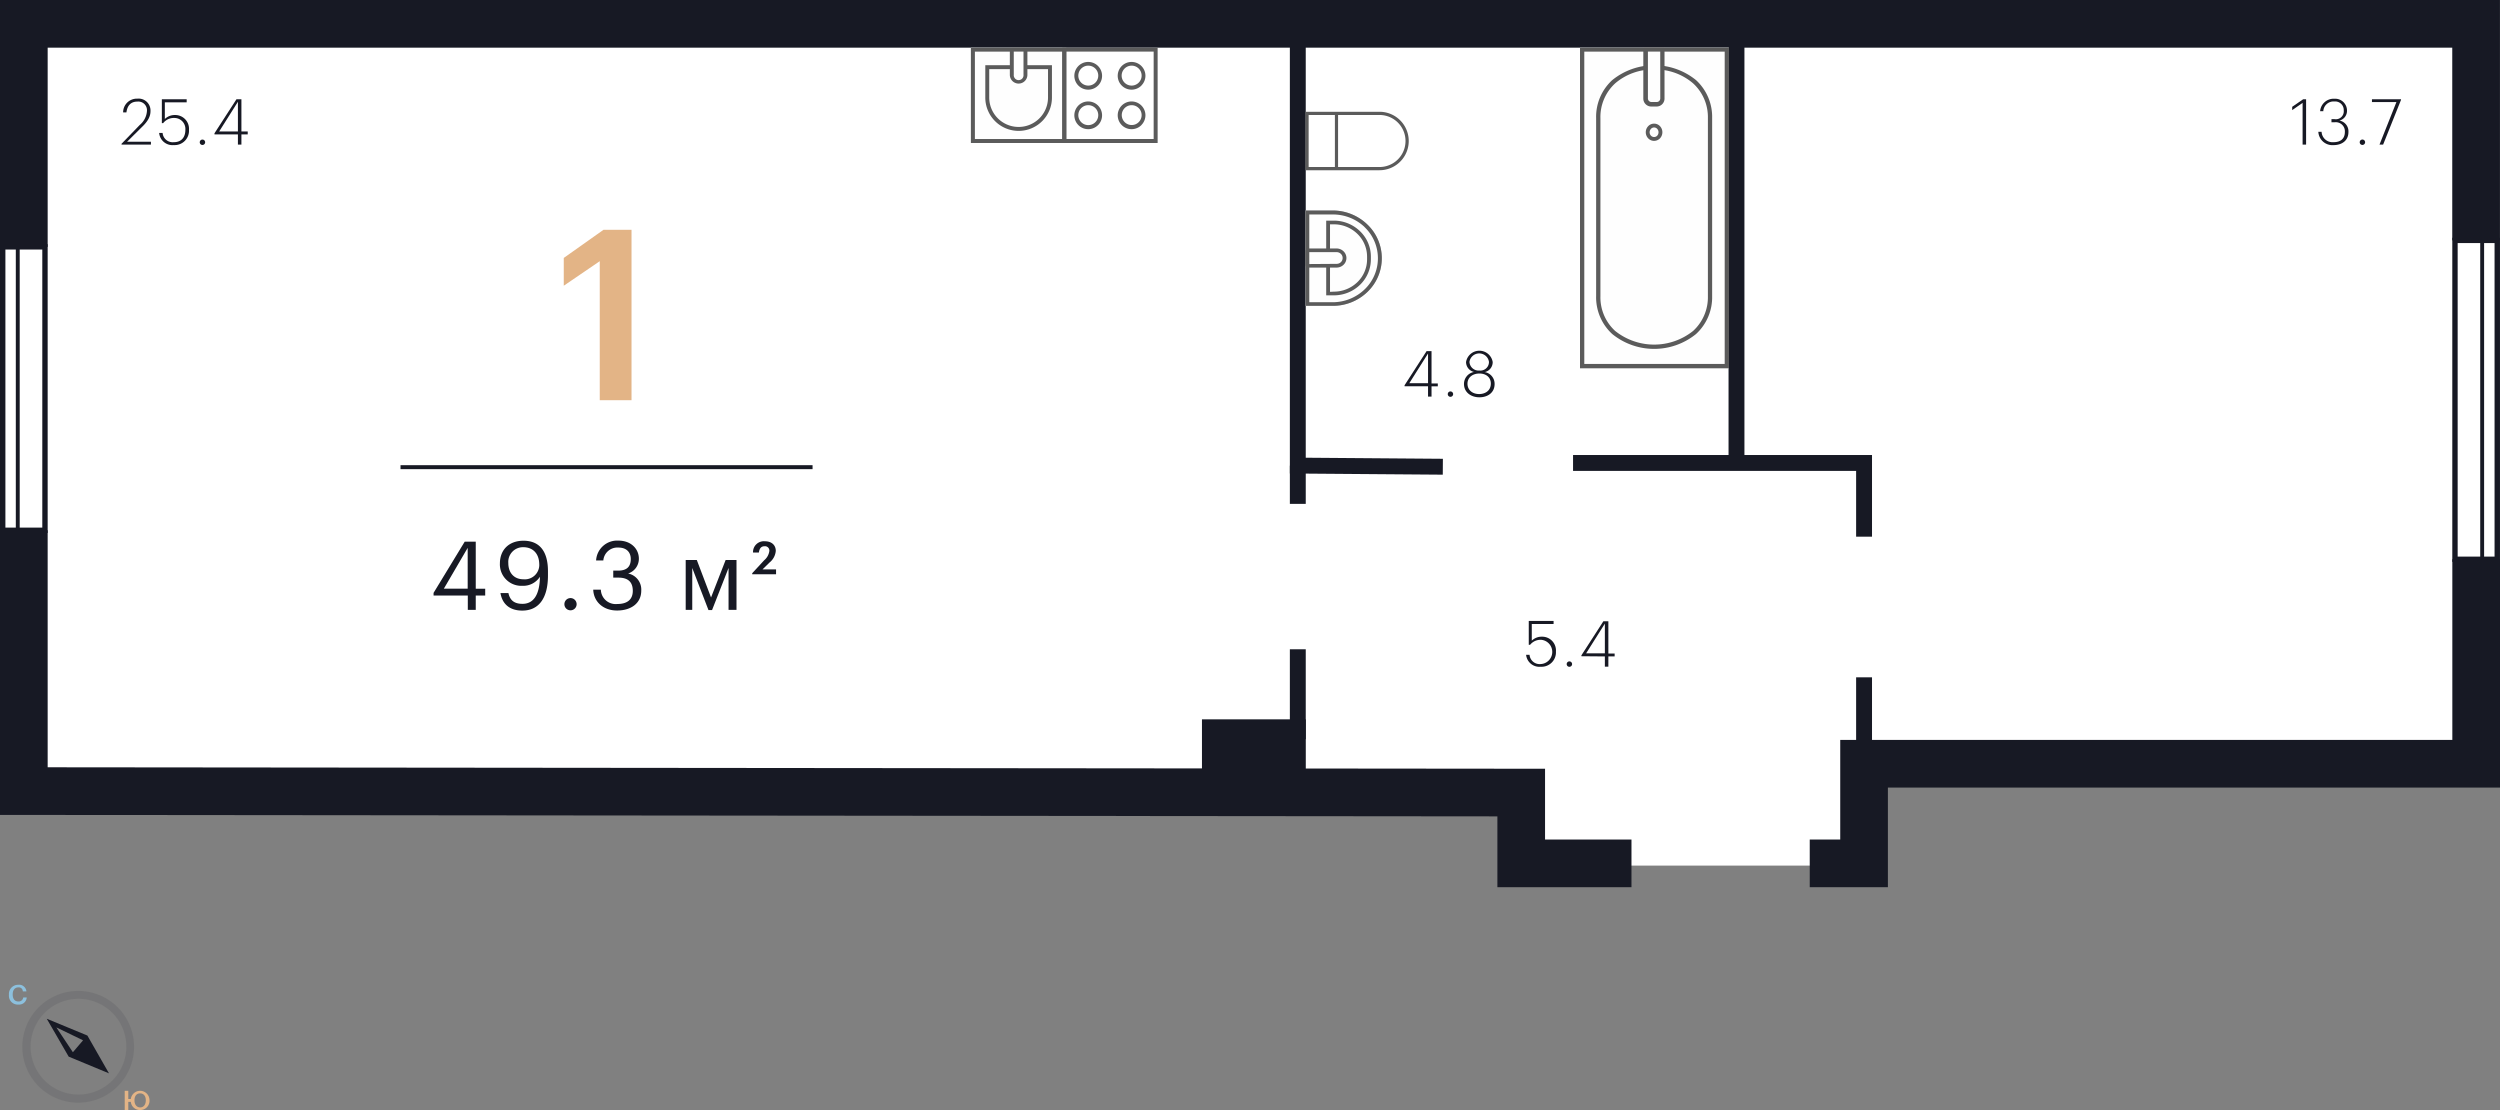
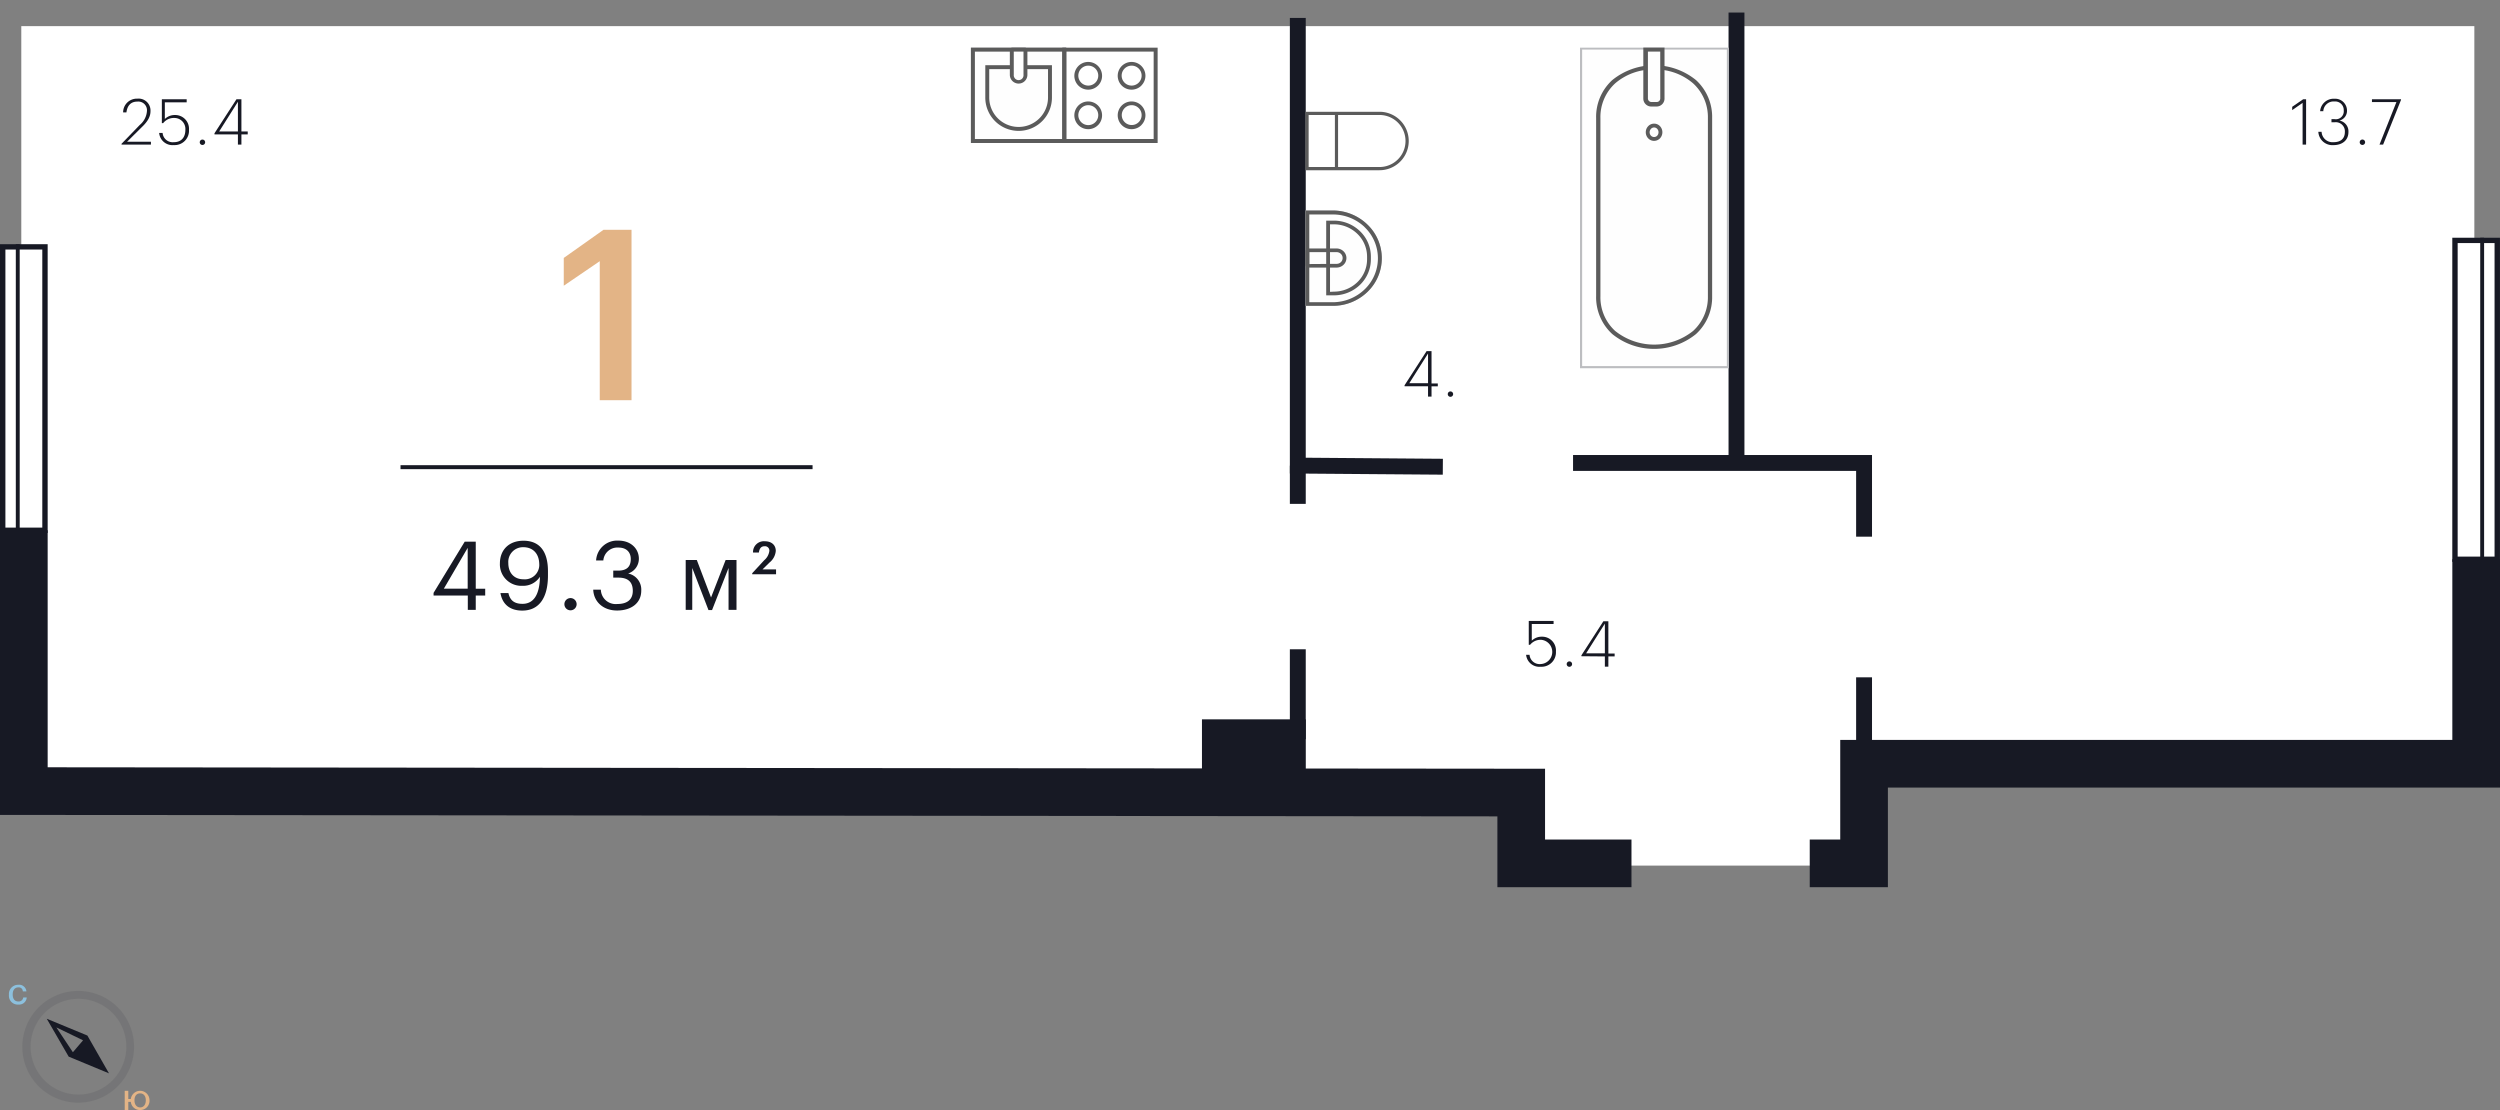
<svg xmlns="http://www.w3.org/2000/svg" viewBox="0 0 629.43 279.53">
  <rect x="0" y="0" width="629.43" height="279.53" fill="#808080" stroke="none" />
  <defs>
    <style>
      .cls-1 {
        isolation: isolate;
        opacity: 0.1;
      }

      .cls-2, .cls-3 {
        fill: #171924;
      }

      .cls-3 {
        fill-rule: evenodd;
      }

      .cls-4 {
        fill: #e3b486;
      }

      .cls-5 {
        fill: #8cc0dd;
      }

      .cls-6 {
        fill: #fff;
      }

      .cls-7 {
        fill: #fefefe;
      }

      .cls-8 {
        fill: #bcbdc0;
      }

      .cls-9 {
        fill: #5b5b5b;
      }
    </style>
  </defs>
  <g id="компас">
    <g id="компас-2" data-name="компас">
      <g class="cls-1">
        <path class="cls-2" d="M5.62,263.55a14.07,14.07,0,0,1,23.3-10.61h0A14.07,14.07,0,1,1,5.65,264.56C5.63,264.22,5.62,263.88,5.62,263.55Zm26.15,0q0-.43,0-.87a12,12,0,0,0-4.13-8.27h0a12.05,12.05,0,1,0,4.17,9.14Z" transform="translate(0 0)" />
      </g>
      <path class="cls-3" d="M11.79,256.52l5.5,9.51,10.15,4.21L22,260.72l-10.16-4.2Zm2.4,2.15,6.72,3.25-2.56,3Z" transform="translate(0 0)" />
      <path class="cls-4" d="M32.94,277.42H32.3l0,2.06h-.9l0-4.85h.9l0,2.06h.64a2.36,2.36,0,0,1,4.7.28v0a2.32,2.32,0,0,1-2.33,2.5A2.28,2.28,0,0,1,32.94,277.42Zm3.77-.38V277c0-1-.52-1.73-1.44-1.72s-1.42.71-1.41,1.75v.06c0,1.06.61,1.73,1.45,1.73S36.72,278.1,36.71,277Z" transform="translate(0 0)" />
      <path class="cls-5" d="M2.25,250.49v-.05a2.31,2.31,0,0,1,2.31-2.5,1.85,1.85,0,0,1,2.09,1.66H5.74a1,1,0,0,0-1.16-1c-.85,0-1.4.69-1.38,1.77v.05c0,1.09.53,1.73,1.43,1.72a1.13,1.13,0,0,0,1.22-1h.88a1.92,1.92,0,0,1-2.09,1.78A2.22,2.22,0,0,1,2.25,250.49Z" transform="translate(0 0)" />
    </g>
  </g>
  <g id="квартира">
    <g id="подл">
      <polyline class="cls-6" points="623.41 142.9 623.41 192.87 468.68 192.87 468.68 217.94 455 217.94 410.12 217.94 382.36 217.94 382.36 200.12 5.36 199.76 5.36 134.09 5.36 62.74 5.36 6.58 622.97 6.58 622.97 59.92" />
    </g>
    <g id="внеш">
      <polygon class="cls-2" points="410.76 223.37 377 223.37 377 205.54 0 205.17 0 133.51 12 133.51 12 193.18 389 193.55 389 211.37 410.76 211.37 410.76 223.37" />
-       <polygon class="cls-2" points="12 62.16 0 62.16 0 0 629.41 0 629.41 60.52 617.41 60.52 617.41 12 12 12 12 62.16" />
      <polygon class="cls-2" points="475.32 223.37 455.64 223.37 455.64 211.37 463.32 211.37 463.32 186.29 617.43 186.29 617.43 140.8 629.43 140.8 629.43 198.29 475.32 198.29 475.32 223.37" />
    </g>
    <g id="внутр">
      <rect class="cls-2" x="467.32" y="170.53" width="4" height="21.77" />
      <polygon class="cls-2" points="471.32 135.12 467.32 135.12 467.32 118.56 396.05 118.56 396.05 114.56 471.32 114.56 471.32 135.12" />
      <polygon class="cls-2" points="363.25 119.51 324.75 119.21 324.75 4.51 328.75 4.51 328.75 115.24 363.28 115.51 363.25 119.51" />
      <rect class="cls-2" x="324.75" y="163.47" width="4" height="22.64" />
      <rect class="cls-2" x="324.75" y="117.23" width="4" height="9.63" />
      <rect class="cls-2" x="435.2" y="3.16" width="4" height="113.41" />
    </g>
    <g id="шахты">
      <g id="шахты-2" data-name="шахты">
        <g id="шахта">
          <rect class="cls-2" x="302.62" y="181.11" width="26.14" height="18.43" />
        </g>
      </g>
    </g>
    <g id="окно">
      <g>
        <rect class="cls-6" x="0.77" y="62.16" width="10.44" height="71.35" />
        <path class="cls-2" d="M10.65,62.83v70H1.36v-70h9.29M12,61.49H0v72.69H12V61.49Z" transform="translate(0 0)" />
      </g>
      <rect class="cls-2" x="3.98" y="61.49" width="0.98" height="72.68" />
    </g>
    <g id="окно-2" data-name="окно">
      <g>
        <rect class="cls-6" x="618.21" y="60.52" width="10.44" height="80.28" />
        <path class="cls-2" d="M618.77,140.14V61.19h9.29v78.95h-9.28m-1.36,1.33h12V59.86h-12v81.61Z" transform="translate(0 0)" />
      </g>
      <rect class="cls-2" x="624.45" y="59.86" width="0.98" height="81.61" />
    </g>
    <g id="сантехника">
      <g>
        <polyline class="cls-7" points="244.96 35.51 244.96 12.51 267.97 12.51 267.97 35.51 244.96 35.51 244.96 12.51" />
        <path class="cls-8" d="M245.45,13V35h22V13Zm23,23h-24V12h24V36Z" transform="translate(0 0)" />
-         <path class="cls-8" d="M249.06,17.41v7.15a7.4,7.4,0,1,0,14.8,0V17.41ZM262.39,30.5a8.39,8.39,0,0,1-14.32-5.94V16.42h16.78v8.14A8.37,8.37,0,0,1,262.39,30.5Z" transform="translate(0 0)" />
        <path class="cls-7" d="M258.07,12.51h-3.21a.1.1,0,0,0-.11.11v6.21a1.72,1.72,0,1,0,3.43,0V12.62A.1.1,0,0,0,258.07,12.51Z" transform="translate(0 0)" />
        <path class="cls-8" d="M255.24,18.83a1.23,1.23,0,1,0,2.45,0V13h-2.45Zm3.25-6.65h0a.64.64,0,0,1,.18.43v6.22a2.21,2.21,0,0,1-3.77,1.57,2.22,2.22,0,0,1-.65-1.57V12.61a.59.59,0,0,1,.17-.42h0a.59.59,0,0,1,.42-.17h3.22A.59.59,0,0,1,258.49,12.18Z" transform="translate(0 0)" />
        <polyline class="cls-7" points="244.96 35.51 244.96 12.51 267.97 12.51 267.97 35.51 244.96 35.51 244.96 12.51" />
        <path class="cls-9" d="M245.45,13V35h22V13Zm23,23h-24V12h24V36Z" transform="translate(0 0)" />
        <path class="cls-9" d="M249.06,17.41v7.15a7.4,7.4,0,1,0,14.8,0V17.41ZM262.39,30.5a8.39,8.39,0,0,1-14.32-5.94V16.42h16.78v8.14A8.37,8.37,0,0,1,262.39,30.5Z" transform="translate(0 0)" />
        <path class="cls-7" d="M258.07,12.51h-3.21a.1.1,0,0,0-.11.11v6.21a1.72,1.72,0,1,0,3.43,0V12.62A.1.1,0,0,0,258.07,12.51Z" transform="translate(0 0)" />
        <path class="cls-9" d="M255.24,18.83a1.23,1.23,0,1,0,2.45,0V13h-2.45Zm3.25-6.65h0a.64.64,0,0,1,.18.43v6.22a2.21,2.21,0,0,1-3.77,1.57,2.22,2.22,0,0,1-.65-1.57V12.61a.59.59,0,0,1,.17-.42h0a.59.59,0,0,1,.42-.17h3.22A.59.59,0,0,1,258.49,12.18Z" transform="translate(0 0)" />
      </g>
      <g>
        <path class="cls-9" d="M268.46,35h22V13h-22Zm23-23V36h-24V12h24Z" transform="translate(0 0)" />
        <path class="cls-9" d="M274,26.48a2.51,2.51,0,1,0,1.77.73A2.53,2.53,0,0,0,274,26.48Zm2.47,5a3.49,3.49,0,1,1,1-2.48A3.49,3.49,0,0,1,276.5,31.46Z" transform="translate(0 0)" />
        <path class="cls-9" d="M284.92,26.48a2.5,2.5,0,1,0,2.51,2.5,2.47,2.47,0,0,0-.74-1.77A2.5,2.5,0,0,0,284.92,26.48Zm2.47,5a3.49,3.49,0,1,1,1-2.48A3.49,3.49,0,0,1,287.39,31.46Z" transform="translate(0 0)" />
        <path class="cls-9" d="M274,16.53a2.51,2.51,0,1,0,1.77.73A2.51,2.51,0,0,0,274,16.53Zm2.47,5a3.49,3.49,0,1,1,1-2.48A3.49,3.49,0,0,1,276.5,21.51Z" transform="translate(0 0)" />
        <path class="cls-9" d="M284.92,16.53a2.51,2.51,0,1,0,1.77,4.28,2.5,2.5,0,0,0,0-3.55A2.5,2.5,0,0,0,284.92,16.53Zm2.47,5a3.49,3.49,0,1,1,1-2.48A3.49,3.49,0,0,1,287.39,21.51Z" transform="translate(0 0)" />
      </g>
      <g>
        <path class="cls-7" d="M347.4,65a11.72,11.72,0,0,1-11.89,11.54h-6.36V53.49h6.35A11.71,11.71,0,0,1,347.4,65Z" transform="translate(0 0)" />
        <path class="cls-8" d="M335.51,77h-6.83V53h6.83a12.54,12.54,0,0,1,8.75,3.52,11.74,11.74,0,0,1,0,17A12.51,12.51,0,0,1,335.51,77Zm8.07-19.82A11.54,11.54,0,0,0,335.51,54h-5.87V76.09h5.87a11.58,11.58,0,0,0,8.07-3.24,10.84,10.84,0,0,0,0-15.65Z" transform="translate(0 0)" />
        <path class="cls-8" d="M333.9,55.55h1.91a9.45,9.45,0,0,1,6.6,2.66,8.88,8.88,0,0,1,2.74,6.41v.68a8.91,8.91,0,0,1-2.74,6.41,9.44,9.44,0,0,1-6.6,2.65H333.9V55.55Zm1.91,17.88a8.51,8.51,0,0,0,5.93-2.38,8,8,0,0,0,2.45-5.75v-.68a8,8,0,0,0-2.45-5.75,8.48,8.48,0,0,0-5.93-2.39h-.95v17Z" transform="translate(0 0)" />
        <path class="cls-7" d="M329.16,63.14v3.63a.12.12,0,0,0,.12.13h7.24a1.94,1.94,0,1,0,0-3.88h-7.24A.12.12,0,0,0,329.16,63.14Z" transform="translate(0 0)" />
        <path class="cls-8" d="M336.52,66.43A1.54,1.54,0,0,0,337.6,66a1.45,1.45,0,0,0,0-2.08,1.55,1.55,0,0,0-1.08-.44h-6.88v3Zm-7.67-3.7h0a.63.63,0,0,1,.42-.17h7.24a2.5,2.5,0,0,1,1.75.71,2.34,2.34,0,0,1,0,3.4,2.53,2.53,0,0,1-1.75.7h-7.24a.66.66,0,0,1-.43-.17.59.59,0,0,1-.17-.42V63.14A.57.57,0,0,1,328.85,62.73Z" transform="translate(0 0)" />
        <path class="cls-7" d="M347.4,65a11.72,11.72,0,0,1-11.89,11.54h-6.36V53.49h6.35A11.71,11.71,0,0,1,347.4,65Z" transform="translate(0 0)" />
        <path class="cls-9" d="M335.51,77h-6.83V53h6.83a12.54,12.54,0,0,1,8.75,3.52,11.74,11.74,0,0,1,0,17A12.51,12.51,0,0,1,335.51,77Zm8.07-19.82A11.54,11.54,0,0,0,335.51,54h-5.87V76.09h5.87a11.58,11.58,0,0,0,8.07-3.24,10.84,10.84,0,0,0,0-15.65Z" transform="translate(0 0)" />
        <path class="cls-9" d="M333.9,55.55h1.91a9.45,9.45,0,0,1,6.6,2.66,8.88,8.88,0,0,1,2.74,6.41v.68a8.91,8.91,0,0,1-2.74,6.41,9.44,9.44,0,0,1-6.6,2.65H333.9V55.55Zm1.91,17.88a8.51,8.51,0,0,0,5.93-2.38,8,8,0,0,0,2.45-5.75v-.68a8,8,0,0,0-2.45-5.75,8.48,8.48,0,0,0-5.93-2.39h-.95v17Z" transform="translate(0 0)" />
-         <path class="cls-7" d="M329.16,63.14v3.63a.12.12,0,0,0,.12.13h7.24a1.94,1.94,0,1,0,0-3.88h-7.24A.12.12,0,0,0,329.16,63.14Z" transform="translate(0 0)" />
        <path class="cls-9" d="M336.52,66.43A1.54,1.54,0,0,0,337.6,66a1.45,1.45,0,0,0,0-2.08,1.55,1.55,0,0,0-1.08-.44h-6.88v3Zm-7.67-3.7h0a.63.63,0,0,1,.42-.17h7.24a2.5,2.5,0,0,1,1.75.71,2.34,2.34,0,0,1,0,3.4,2.53,2.53,0,0,1-1.75.7h-7.24a.66.66,0,0,1-.43-.17.59.59,0,0,1-.17-.42V63.14A.57.57,0,0,1,328.85,62.73Z" transform="translate(0 0)" />
      </g>
      <g>
        <path class="cls-9" d="M347.32,42.05a6.55,6.55,0,1,0,0-13.1H329.48v13.1ZM328.68,28.14h18.64a7.36,7.36,0,0,1,0,14.72H328.68V28.14Z" transform="translate(0 0)" />
        <polyline class="cls-9" points="336.89 42.44 336.89 28.55 336.09 28.55 336.09 42.44 336.89 42.44 336.89 28.55" />
      </g>
      <g>
        <polyline class="cls-7" points="398.34 12.48 398.34 92.17 434.77 92.17 434.77 12.48 398.34 12.48 398.34 92.17" />
        <path class="cls-8" d="M397.8,92.17V12h37.51V92.71H397.8ZM398.88,13V91.63h35.35V13Z" transform="translate(0 0)" />
        <path class="cls-8" d="M405.93,20.16a16.73,16.73,0,0,1,21.07,0,12.56,12.56,0,0,1,4.07,9.57V74.55A12.55,12.55,0,0,1,427,84.11a16.74,16.74,0,0,1-21.07,0,12.55,12.55,0,0,1-4.07-9.56V29.72A12.52,12.52,0,0,1,405.93,20.16Zm10.54-2.66A14.53,14.53,0,0,0,406.64,21a11.51,11.51,0,0,0-3.7,8.77V74.55a11.49,11.49,0,0,0,3.7,8.76,15.71,15.71,0,0,0,19.65,0A11.5,11.5,0,0,0,430,74.55V29.72A11.51,11.51,0,0,0,426.29,21,14.5,14.5,0,0,0,416.47,17.5Z" transform="translate(0 0)" />
        <path class="cls-8" d="M417.94,31.77a2.22,2.22,0,0,1,.6,1.53,2.25,2.25,0,0,1-.6,1.53,2.09,2.09,0,0,1-1.49.64,2.06,2.06,0,0,1-1.48-.64,2.22,2.22,0,0,1-.61-1.53,2.18,2.18,0,0,1,.61-1.53,2,2,0,0,1,1.48-.64A2,2,0,0,1,417.94,31.77Zm-.37,1.53a1.27,1.27,0,0,0-.33-.86,1.06,1.06,0,0,0-1.57,0,1.26,1.26,0,0,0,0,1.72,1.08,1.08,0,0,0,1.57,0A1.27,1.27,0,0,0,417.57,33.3Z" transform="translate(0 0)" />
        <path class="cls-7" d="M418.54,12.48h-4.18V24.82a1.43,1.43,0,0,0,1.42,1.42h1.34a1.42,1.42,0,0,0,1.42-1.42Z" transform="translate(0 0)" />
        <path class="cls-8" d="M414.36,12h4.72V24.82a2,2,0,0,1-2,2h-1.34a2,2,0,0,1-2-2V12ZM418,13H414.9v11.8a.89.89,0,0,0,.88.88h1.34a.89.89,0,0,0,.89-.88Z" transform="translate(0 0)" />
        <polyline class="cls-7" points="398.34 12.48 398.34 92.17 434.77 92.17 434.77 12.48 398.34 12.48 398.34 92.17" />
-         <path class="cls-9" d="M397.8,92.17V12h37.51V92.71H397.8ZM398.88,13V91.63h35.35V13Z" transform="translate(0 0)" />
        <path class="cls-9" d="M405.93,20.16a16.73,16.73,0,0,1,21.07,0,12.56,12.56,0,0,1,4.07,9.57V74.55A12.55,12.55,0,0,1,427,84.11a16.74,16.74,0,0,1-21.07,0,12.55,12.55,0,0,1-4.07-9.56V29.72A12.52,12.52,0,0,1,405.93,20.16Zm10.54-2.66A14.53,14.53,0,0,0,406.64,21a11.51,11.51,0,0,0-3.7,8.77V74.55a11.49,11.49,0,0,0,3.7,8.76,15.71,15.71,0,0,0,19.65,0A11.5,11.5,0,0,0,430,74.55V29.72A11.51,11.51,0,0,0,426.29,21,14.5,14.5,0,0,0,416.47,17.5Z" transform="translate(0 0)" />
        <path class="cls-9" d="M417.94,31.77a2.22,2.22,0,0,1,.6,1.53,2.25,2.25,0,0,1-.6,1.53,2.09,2.09,0,0,1-1.49.64,2.06,2.06,0,0,1-1.48-.64,2.22,2.22,0,0,1-.61-1.53,2.18,2.18,0,0,1,.61-1.53,2,2,0,0,1,1.48-.64A2,2,0,0,1,417.94,31.77Zm-.37,1.53a1.27,1.27,0,0,0-.33-.86,1.06,1.06,0,0,0-1.57,0,1.26,1.26,0,0,0,0,1.72,1.08,1.08,0,0,0,1.57,0A1.27,1.27,0,0,0,417.57,33.3Z" transform="translate(0 0)" />
        <path class="cls-7" d="M418.54,12.48h-4.18V24.82a1.43,1.43,0,0,0,1.42,1.42h1.34a1.42,1.42,0,0,0,1.42-1.42Z" transform="translate(0 0)" />
        <path class="cls-9" d="M414.36,12h4.72V24.82a2,2,0,0,1-2,2h-1.34a2,2,0,0,1-2-2V12ZM418,13H414.9v11.8a.89.89,0,0,0,.88.88h1.34a.89.89,0,0,0,.89-.88Z" transform="translate(0 0)" />
      </g>
    </g>
    <g id="площади">
      <g>
        <path class="cls-2" d="M35.2,31.45A5,5,0,0,0,37,27.93a2.19,2.19,0,0,0-2.43-2.35c-1.48,0-2.5.84-2.74,2.72H31a3.45,3.45,0,0,1,3.57-3.46A3,3,0,0,1,37.89,28c0,1.41-.77,2.66-2.18,4L32,35.68h6v.73H30.6V36.2Z" transform="translate(0 0)" />
        <path class="cls-2" d="M40.07,33.47h.87a2.55,2.55,0,0,0,2.82,2.33c1.84,0,2.91-1.16,2.91-3.1a2.77,2.77,0,0,0-2.75-3A3.41,3.41,0,0,0,41.08,31h-.33V25H47v.76H41.5v4.2a3.57,3.57,0,0,1,2.56-1,3.47,3.47,0,0,1,3.52,3.73,3.62,3.62,0,0,1-3.82,3.84A3.37,3.37,0,0,1,40.07,33.47Z" transform="translate(0 0)" />
        <path class="cls-2" d="M50.29,35.82a.68.68,0,1,1,1.36,0,.68.68,0,0,1-1.36,0Z" transform="translate(0 0)" />
        <path class="cls-2" d="M54,33.83v-.27L59.53,25h1.25V33.1h1.59v.73H60.78v2.58H59.9V33.83Zm5.9-8.21L55.18,33.1H59.9Z" transform="translate(0 0)" />
      </g>
      <g>
        <path class="cls-2" d="M353.63,97.25V97l5.54-8.59h1.25v8.13H362v.73h-1.58v2.58h-.88V97.25ZM359.54,89l-4.72,7.48h4.72Z" transform="translate(0 0)" />
        <path class="cls-2" d="M364.51,99.24a.67.67,0,0,1,.67-.69.68.68,0,1,1,0,1.36A.67.67,0,0,1,364.51,99.24Z" transform="translate(0 0)" />
-         <path class="cls-2" d="M368.59,96.65a3.07,3.07,0,0,1,2.52-3,2.58,2.58,0,0,1-2-2.5,3.4,3.4,0,0,1,6.71,0,2.57,2.57,0,0,1-2,2.53,3,3,0,0,1,2.48,3c0,2.23-1.79,3.35-3.83,3.35S368.59,98.84,368.59,96.65Zm6.76-.07c0-1.65-1.28-2.54-2.88-2.54s-3,.91-3,2.57,1.33,2.6,2.93,2.6S375.35,98.31,375.35,96.58Zm-.47-5.47a2.48,2.48,0,0,0-4.91,0,2.3,2.3,0,0,0,2.51,2.18A2.16,2.16,0,0,0,374.88,91.11Z" transform="translate(0 0)" />
      </g>
      <g>
        <path class="cls-2" d="M384.23,164.86h.87a2.54,2.54,0,0,0,2.81,2.33,3.06,3.06,0,0,0,.16-6.1,3.37,3.37,0,0,0-2.83,1.25h-.34v-6h6.25v.76h-5.49v4.2a3.55,3.55,0,0,1,2.56-1,3.47,3.47,0,0,1,3.52,3.73,3.63,3.63,0,0,1-3.83,3.84A3.36,3.36,0,0,1,384.23,164.86Z" transform="translate(0 0)" />
        <path class="cls-2" d="M394.45,167.21a.68.68,0,1,1,.67.67A.67.67,0,0,1,394.45,167.21Z" transform="translate(0 0)" />
        <path class="cls-2" d="M398.15,165.22V165l5.54-8.59h1.25v8.13h1.58v.73h-1.58v2.58h-.88v-2.58Zm5.91-8.21-4.72,7.48h4.72Z" transform="translate(0 0)" />
      </g>
      <g>
        <path class="cls-2" d="M577.11,27.72v-.83L579.86,25h.75V36.41h-.88V25.9Z" transform="translate(0 0)" />
        <path class="cls-2" d="M583.69,33.18h.82a2.76,2.76,0,0,0,3,2.62c1.85,0,2.86-.94,2.86-2.56a2.29,2.29,0,0,0-2.61-2.45H587V30h.77a2,2,0,0,0,2.32-2.18,2.16,2.16,0,0,0-2.35-2.27A2.59,2.59,0,0,0,584.94,28h-.8a3.42,3.42,0,0,1,3.56-3.14,3,3,0,0,1,3.21,3A2.53,2.53,0,0,1,589,30.36a2.75,2.75,0,0,1,2.27,2.88c0,2.08-1.55,3.3-3.79,3.3A3.55,3.55,0,0,1,583.69,33.18Z" transform="translate(0 0)" />
        <path class="cls-2" d="M594.11,35.82a.68.68,0,1,1,.67.67A.67.67,0,0,1,594.11,35.82Z" transform="translate(0 0)" />
        <path class="cls-2" d="M597.19,25.7V25h7.32v.14L600,36.41h-.91l4.26-10.71Z" transform="translate(0 0)" />
      </g>
    </g>
    <g id="карточка">
      <g>
        <path class="cls-2" d="M109.16,149.94v-.67L117,136.38h2.78v11.85h2.38v1.71h-2.38v3.6h-2v-3.6Zm8.59-12-6,10.27h6Z" transform="translate(0 0)" />
        <path class="cls-2" d="M126,149.31h2c.38,1.71,1.34,2.72,3.55,2.72,2.76,0,4.32-2.24,4.39-6.82a5,5,0,0,1-4.44,2.28,5.4,5.4,0,0,1-5.64-5.62c0-3.45,2.3-5.73,5.93-5.73,4.1,0,6.17,2.71,6.17,7.68v1.08c0,5.73-2.33,8.83-6.46,8.83C128.34,153.73,126.47,152.1,126,149.31Zm9.77-7.17c0-2.81-1.66-4.37-4-4.37a3.7,3.7,0,0,0-3.79,4c0,2.49,1.48,4.08,3.81,4.08A3.65,3.65,0,0,0,135.78,142.14Z" transform="translate(0 0)" />
        <path class="cls-2" d="M142.1,152.12a1.54,1.54,0,1,1,1.54,1.54A1.53,1.53,0,0,1,142.1,152.12Z" transform="translate(0 0)" />
        <path class="cls-2" d="M149.36,148.47h1.92a3.73,3.73,0,0,0,4.13,3.6c2.71,0,3.91-1.29,3.91-3.31,0-2.23-1.2-3.33-3.63-3.33H154.4v-1.76h1.2c2.23,0,3.21-1,3.21-2.93,0-1.63-1-2.88-3.12-2.88a3.56,3.56,0,0,0-3.79,3.25h-1.82a5.31,5.31,0,0,1,5.61-5c3.27,0,5.16,2.16,5.16,4.54a3.9,3.9,0,0,1-2.71,3.74,4.13,4.13,0,0,1,3.31,4.32c0,3.15-2.54,5-6.09,5S149.48,151.45,149.36,148.47Z" transform="translate(0 0)" />
        <path class="cls-2" d="M174.29,153.54h-1.65V141h2.8l3.58,9.43,3.67-9.43h2.74v12.55h-2V143l-4.15,10.59h-.91L174.29,143Z" transform="translate(0 0)" />
        <path class="cls-2" d="M192.4,141.06a3.69,3.69,0,0,0,1.3-2.33,1.09,1.09,0,0,0-1.2-1.2c-.8,0-1.27.45-1.44,1.58h-1.47a2.73,2.73,0,0,1,3-2.83c1.72,0,2.73,1,2.73,2.42a4.18,4.18,0,0,1-1.58,2.93l-1.76,1.73h3.41v1.22h-6v-.26Z" transform="translate(0 0)" />
      </g>
      <path class="cls-4" d="M141.94,71.94v-7l10-7.08H159v42.9h-8v-35Z" transform="translate(0 0)" />
      <rect class="cls-2" x="100.84" y="117.12" width="103.74" height="1" />
    </g>
  </g>
</svg>